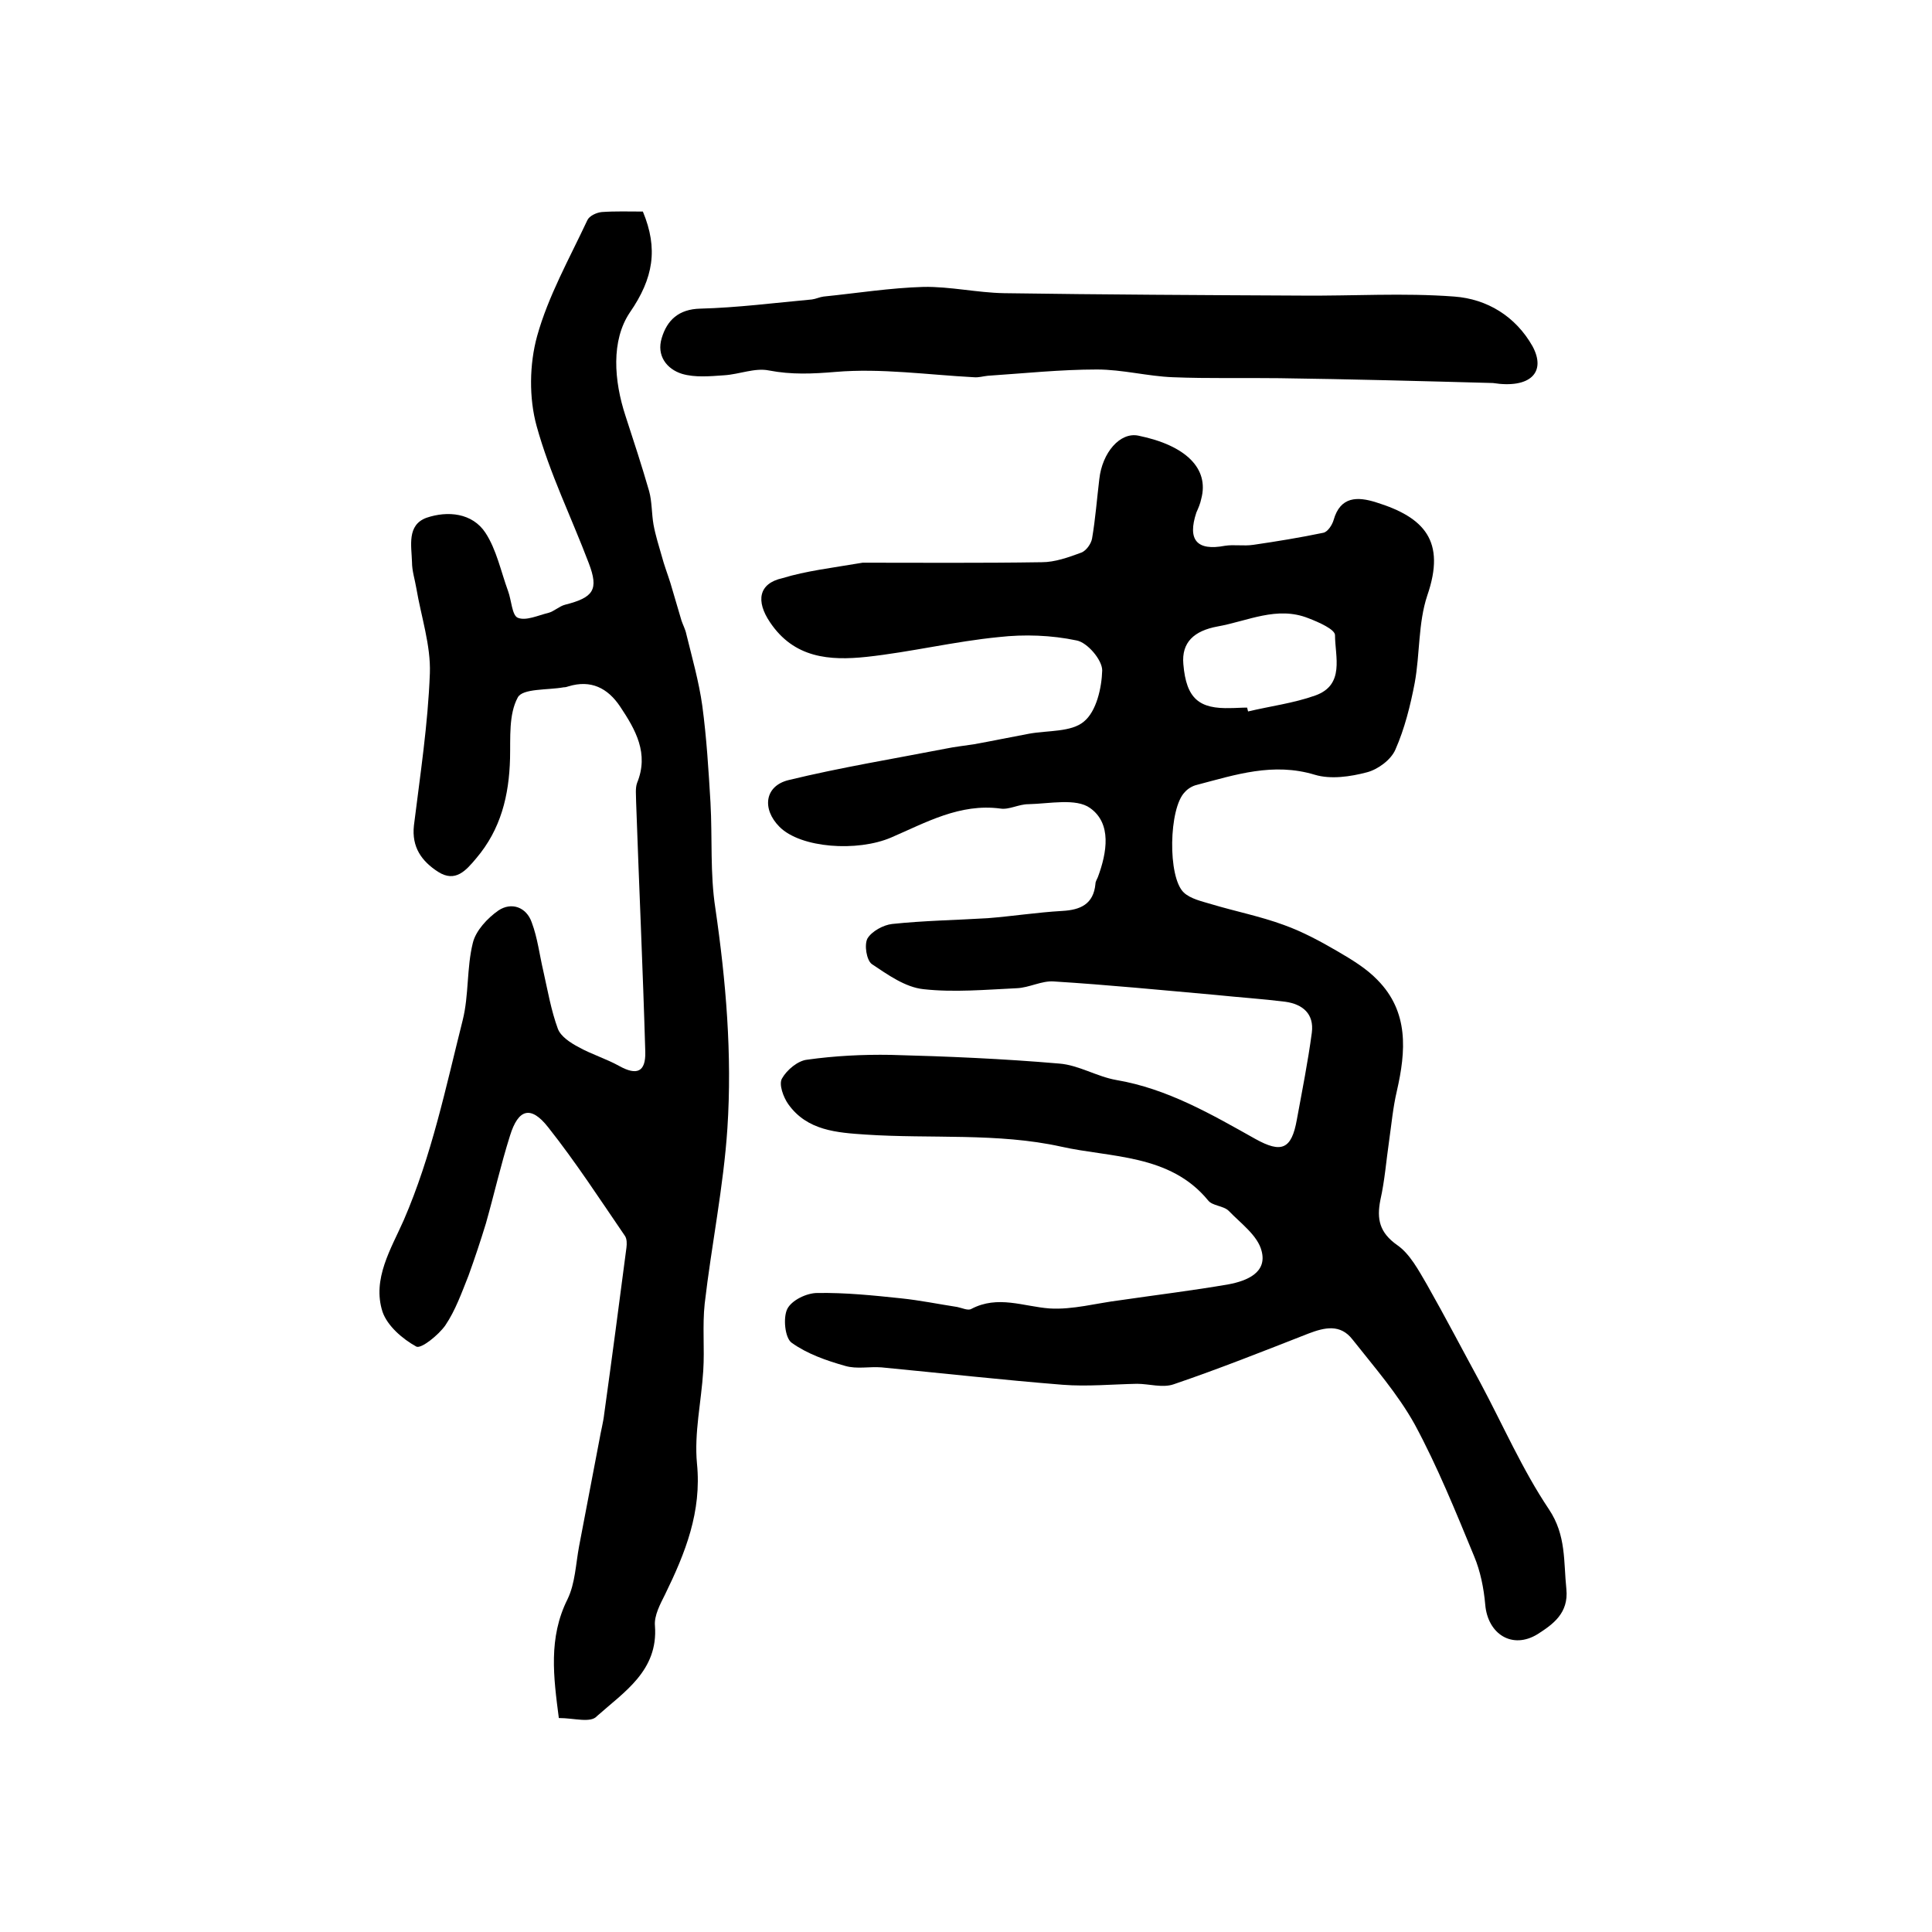
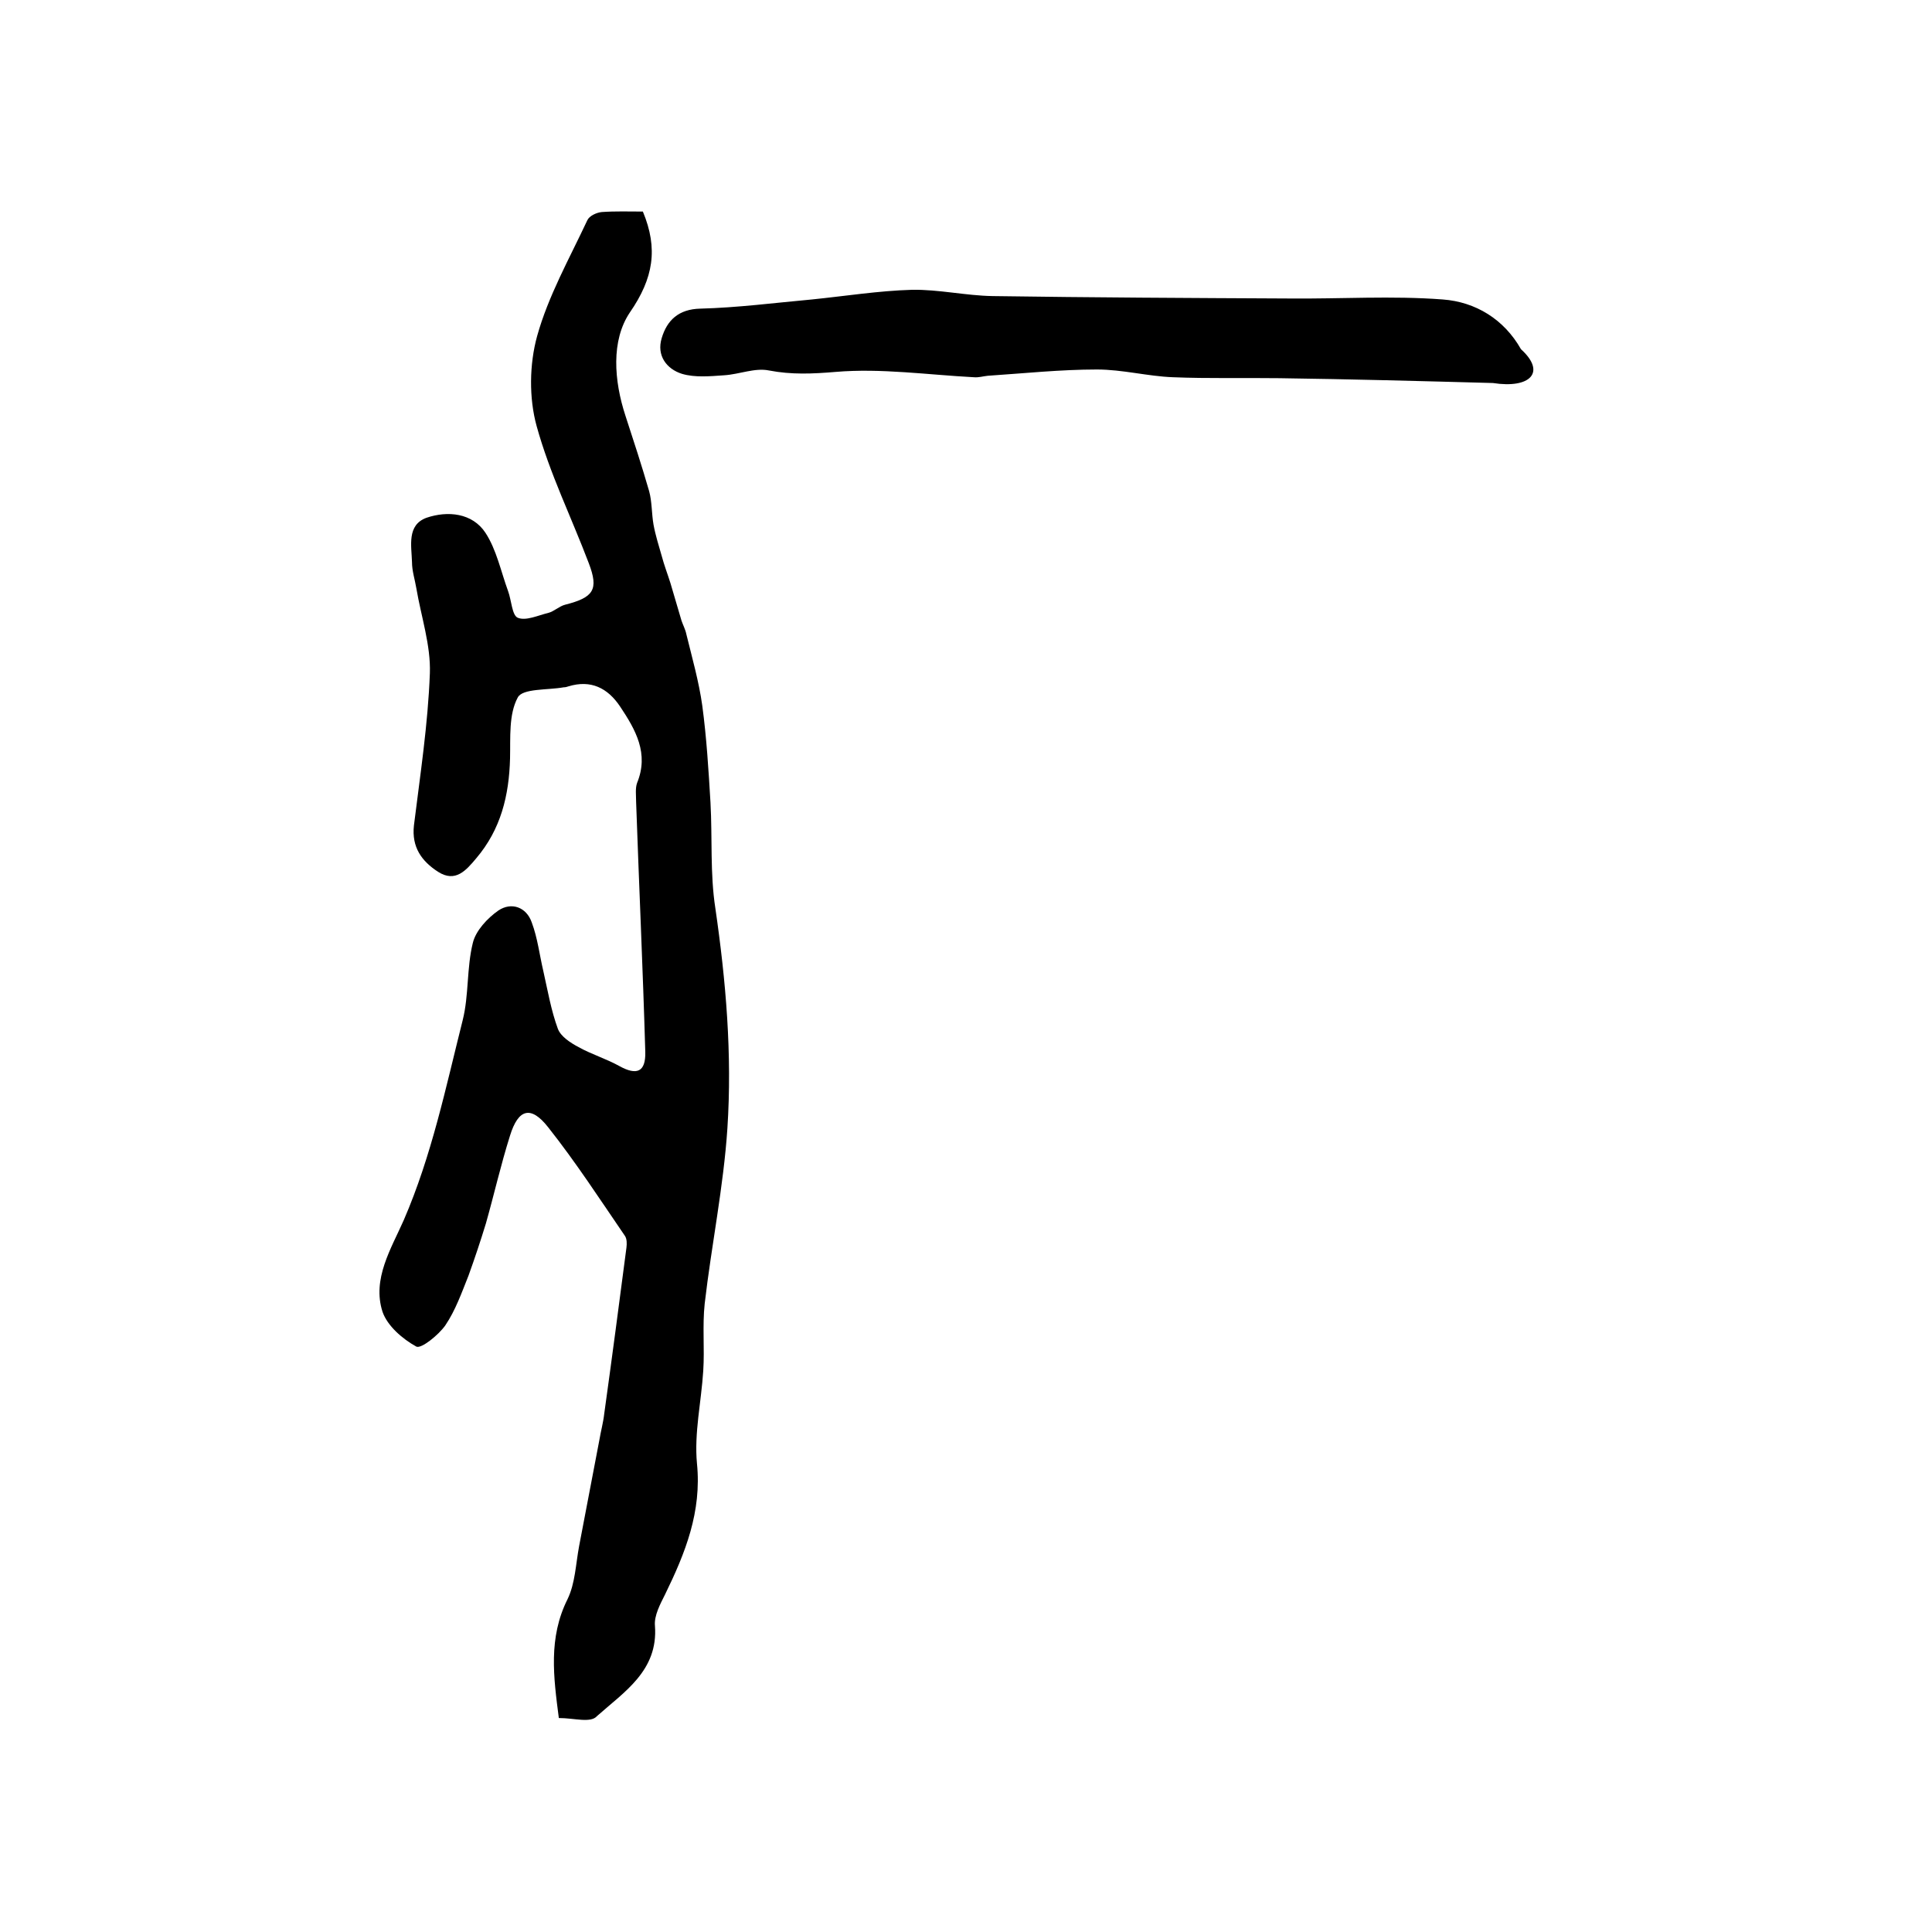
<svg xmlns="http://www.w3.org/2000/svg" version="1.1" id="图层_1" x="0px" y="0px" viewBox="0 0 400 400" style="enable-background:new 0 0 400 400;" xml:space="preserve">
  <style type="text/css">
	.st0{fill:#FFFFFF;}
</style>
  <g>
-     <path d="M178.6,116.5c11.6,0,24.3,0.1,37.1-0.1c2.7,0,5.5-1,8.2-2c1-0.4,2-1.8,2.2-2.9c0.7-4.1,1-8.2,1.5-12.3   c0.6-5.5,4.3-9.8,8.1-9c9.8,2,14.7,6.8,13,13.1c-0.2,1-0.6,1.9-1,2.8c-1.9,5.7,0.1,8,5.9,6.9c1.9-0.3,3.9,0.1,5.9-0.2   c4.8-0.7,9.7-1.5,14.5-2.5c0.9-0.2,1.8-1.6,2.1-2.6c1.4-5,5-4.9,8.8-3.7c10,3.1,14.5,8,10.6,19.3c-1.9,5.7-1.5,12.1-2.6,18.1   c-0.9,4.7-2.1,9.5-4,13.8c-0.9,2.1-3.6,4.1-5.9,4.7c-3.4,0.9-7.5,1.5-10.8,0.5c-8.6-2.6-16.4,0-24.4,2.1c-0.9,0.2-1.9,0.8-2.5,1.5   c-3.3,3.3-3.6,17.6-0.2,20.8c1.4,1.3,3.7,1.8,5.7,2.4c5,1.5,10.1,2.5,15,4.3c3.9,1.4,7.6,3.4,11.2,5.5c2.9,1.7,5.9,3.5,8.2,5.9   c6.5,6.6,5.9,14.7,4,23c-0.8,3.4-1.1,6.8-1.6,10.3c-0.6,4.1-0.9,8.2-1.8,12.2c-0.8,4-0.2,6.8,3.5,9.4c2.6,1.8,4.4,5.2,6.1,8.1   c3.8,6.7,7.4,13.6,11.1,20.4c4.7,8.8,8.7,18,14.2,26.2c3.6,5.4,3,10.8,3.6,16.5c0.5,5-2.8,7.3-5.9,9.3c-5.3,3.3-10.4,0-10.9-6.1   c-0.3-3.4-1-6.9-2.3-10c-3.8-9.2-7.6-18.6-12.3-27.3c-3.5-6.3-8.4-11.9-12.9-17.6c-2.5-3.2-5.7-2.5-9.1-1.2   c-9.2,3.6-18.5,7.3-27.9,10.5c-2.3,0.8-5.1-0.1-7.6-0.1c-5.1,0.1-10.3,0.6-15.4,0.2c-12.5-1-25-2.4-37.5-3.6   c-2.5-0.2-5.1,0.4-7.5-0.3c-3.9-1.1-7.9-2.5-11.1-4.8c-1.4-1-1.8-5.2-0.9-7c0.9-1.8,4-3.3,6.2-3.3c5.8-0.1,11.6,0.5,17.3,1.1   c3.9,0.4,7.8,1.2,11.7,1.8c1,0.2,2.2,0.8,2.9,0.4c5.5-2.9,10.8-0.5,16.2-0.1c4.8,0.3,9.7-1.1,14.6-1.7c7.5-1.1,15-2,22.5-3.3   c3.7-0.7,8-2.4,6.8-6.9c-0.8-3.2-4.3-5.7-6.8-8.3c-1.1-1.1-3.4-1-4.3-2.2c-7.9-9.6-20.2-8.8-30.4-11.1c-13.1-2.9-27-1.6-40.5-2.5   c-5.9-0.4-12.1-0.8-16-6.3c-1-1.4-2-4.1-1.3-5.3c1-1.8,3.3-3.7,5.2-3.9c5.7-0.8,11.5-1.1,17.3-1c11.6,0.3,23.3,0.8,34.9,1.8   c4,0.3,7.8,2.7,11.8,3.4c10.6,1.8,19.7,7.1,28.8,12.2c5.4,3,7.5,2.2,8.6-4c1.1-6,2.3-12,3.1-18c0.5-3.9-1.9-5.9-5.5-6.4   c-4.8-0.6-9.5-0.9-14.3-1.4c-11.2-1-22.4-2.1-33.6-2.8c-2.5-0.2-5.1,1.3-7.7,1.4c-6.4,0.3-13,0.9-19.3,0.2c-3.8-0.4-7.4-3-10.7-5.2   c-1.1-0.8-1.6-4-0.9-5.3c0.9-1.5,3.3-2.8,5.1-3c6.6-0.7,13.2-0.8,19.8-1.2c5.1-0.4,10.2-1.2,15.4-1.5c3.8-0.2,6.5-1.4,6.9-5.6   c0-0.5,0.3-0.9,0.5-1.4c1.9-5.1,2.9-11.1-1.6-14.3c-2.9-2.1-8.4-0.9-12.8-0.8c-2,0-4,1.2-5.8,0.9c-8.4-1.1-15.4,2.9-22.6,6   c-7,3-18.7,2.2-23.1-2.2c-3.7-3.7-3.1-8.5,1.9-9.7c10.7-2.6,21.7-4.4,32.5-6.5c1.9-0.4,3.9-0.6,5.8-0.9c3.9-0.7,7.7-1.5,11.5-2.2   c3.9-0.7,8.7-0.3,11.3-2.5c2.6-2.1,3.7-7,3.8-10.6c0-2.2-3.1-5.8-5.3-6.2c-5.2-1.1-10.8-1.3-16.1-0.7c-9.2,0.9-18.2,3.1-27.4,4.1   c-7.6,0.8-15,0.3-20-7.2c-2.9-4.3-2.4-8,2.6-9.1C166.9,118.2,172.1,117.6,178.6,116.5z M258.2,146.5c0.1,0.3,0.1,0.5,0.2,0.8   c4.6-1.1,9.4-1.7,13.9-3.3c6.2-2.2,4.1-8.1,4.1-12.5c0-1.2-3.4-2.7-5.5-3.5c-6.5-2.6-12.6,0.6-18.8,1.7c-4.9,0.9-7.5,3.3-7.1,7.8   c0.6,7.2,3.3,9.3,9.8,9.1C255.9,146.6,257,146.5,258.2,146.5z" />
    <path d="M115.7,355.7c-1.1-8.5-2.2-16.6,1.8-24.6c1.6-3.3,1.7-7.3,2.4-11c1.4-7.3,2.8-14.6,4.2-22c0.3-1.8,0.8-3.6,1-5.4   c1.6-11.5,3.1-22.9,4.6-34.4c0.1-0.8,0.1-1.8-0.3-2.4c-5.2-7.6-10.2-15.3-15.9-22.5c-3.6-4.6-6.2-3.8-7.9,1.7   c-1.9,6-3.3,12.2-5,18.2c-1.1,3.6-2.3,7.2-3.6,10.8c-1.4,3.5-2.7,7.2-4.8,10.3c-1.4,2-5,4.9-6,4.4c-2.9-1.6-6-4.3-7-7.2   c-2.2-6.8,1.8-13.1,4.4-19c5.8-13.4,8.7-27.5,12.2-41.4c1.3-5.2,0.8-10.8,2.1-16c0.6-2.5,3-5.1,5.3-6.7c2.7-1.8,5.8-0.7,6.9,2.5   c1.2,3.2,1.6,6.7,2.4,10.1c0.9,4,1.6,8.1,3,11.9c0.6,1.6,2.6,2.9,4.3,3.8c2.7,1.5,5.7,2.4,8.4,3.9c3.6,2,5.5,1.3,5.4-2.9   c-0.5-17.3-1.3-34.5-1.9-51.8c0-1.3-0.2-2.8,0.2-3.9c2.5-6.1-0.3-11-3.5-15.8c-2.6-3.9-6.1-5.6-10.7-4.2c-0.3,0.1-0.6,0.2-1,0.2   c-3.3,0.6-8.5,0.2-9.5,2.1c-1.9,3.5-1.5,8.3-1.6,12.6c-0.2,7.7-1.9,14.7-7,20.7c-2.1,2.5-4.3,5.1-7.9,2.8c-3.4-2.2-5.5-5.1-5-9.6   c1.3-10.5,2.9-20.9,3.3-31.5c0.2-5.8-1.8-11.7-2.8-17.6c-0.3-1.8-0.9-3.6-0.9-5.4c-0.1-3.4-1.1-7.7,3-9.2c4.4-1.5,9.5-1,12.2,3.1   c2.3,3.5,3.2,8,4.7,12.1c0.7,1.9,0.8,5,2,5.5c1.7,0.7,4.2-0.5,6.3-1c1.2-0.3,2.3-1.4,3.5-1.7c5.9-1.5,7-3.1,4.9-8.6   c-3.6-9.5-8.1-18.6-10.8-28.4c-1.6-5.8-1.5-12.8,0.1-18.6c2.3-8.3,6.7-16.1,10.4-24c0.4-0.9,1.9-1.6,3-1.7c2.8-0.2,5.6-0.1,8.5-0.1   c3.2,7.7,2.2,13.8-2.7,20.9c-3.9,5.8-3.3,14.1-0.9,21.4c1.7,5.2,3.4,10.4,4.9,15.6c0.6,2.2,0.5,4.6,0.9,6.9   c0.4,2.2,1.1,4.4,1.7,6.5c0.5,1.9,1.2,3.7,1.8,5.6c0.8,2.6,1.5,5.2,2.3,7.8c0.3,0.9,0.8,1.8,1,2.8c1.2,4.9,2.6,9.8,3.3,14.8   c0.9,6.7,1.3,13.4,1.7,20.1c0.4,7.3-0.1,14.7,1,21.8c2.2,15.1,3.5,30.3,2.5,45.6c-0.8,12.1-3.3,24.2-4.7,36.3   c-0.5,4.6,0,9.3-0.3,13.9c-0.4,6.4-1.9,12.9-1.3,19.2c1,10-2.4,18.5-6.6,27.1c-1,2-2.3,4.4-2.1,6.5c0.7,9.3-6.4,13.7-12,18.7   C122.3,356.8,118.9,355.7,115.7,355.7z" />
-     <path d="M309.1,79.3c-14.7-0.4-29.5-0.8-44.2-1c-7.4-0.1-14.7,0.1-22.1-0.2c-5.2-0.2-10.4-1.6-15.7-1.6c-7.5,0-15.1,0.8-22.6,1.3   c-1,0.1-1.9,0.4-2.9,0.3c-9.5-0.5-19.2-1.9-28.6-1.1c-4.8,0.4-9.1,0.6-13.8-0.3c-2.9-0.6-6.1,0.8-9.3,1c-2.9,0.2-6,0.5-8.7-0.3   c-3.2-1-5.3-3.8-4.2-7.4c1.1-3.7,3.5-6,8-6.1c7.7-0.2,15.4-1.2,23.1-1.9c0.8-0.1,1.6-0.5,2.4-0.6c6.9-0.7,13.8-1.8,20.7-2   c5.5-0.1,11.1,1.2,16.7,1.3c20.5,0.3,41,0.4,61.5,0.5c10.6,0.1,21.2-0.6,31.7,0.2c6.8,0.5,12.7,4.1,16.2,10.3   C320.2,77.1,316.8,80.5,309.1,79.3z" />
+     <path d="M309.1,79.3c-14.7-0.4-29.5-0.8-44.2-1c-7.4-0.1-14.7,0.1-22.1-0.2c-5.2-0.2-10.4-1.6-15.7-1.6c-7.5,0-15.1,0.8-22.6,1.3   c-1,0.1-1.9,0.4-2.9,0.3c-9.5-0.5-19.2-1.9-28.6-1.1c-4.8,0.4-9.1,0.6-13.8-0.3c-2.9-0.6-6.1,0.8-9.3,1c-2.9,0.2-6,0.5-8.7-0.3   c-3.2-1-5.3-3.8-4.2-7.4c1.1-3.7,3.5-6,8-6.1c7.7-0.2,15.4-1.2,23.1-1.9c6.9-0.7,13.8-1.8,20.7-2   c5.5-0.1,11.1,1.2,16.7,1.3c20.5,0.3,41,0.4,61.5,0.5c10.6,0.1,21.2-0.6,31.7,0.2c6.8,0.5,12.7,4.1,16.2,10.3   C320.2,77.1,316.8,80.5,309.1,79.3z" />
  </g>
</svg>